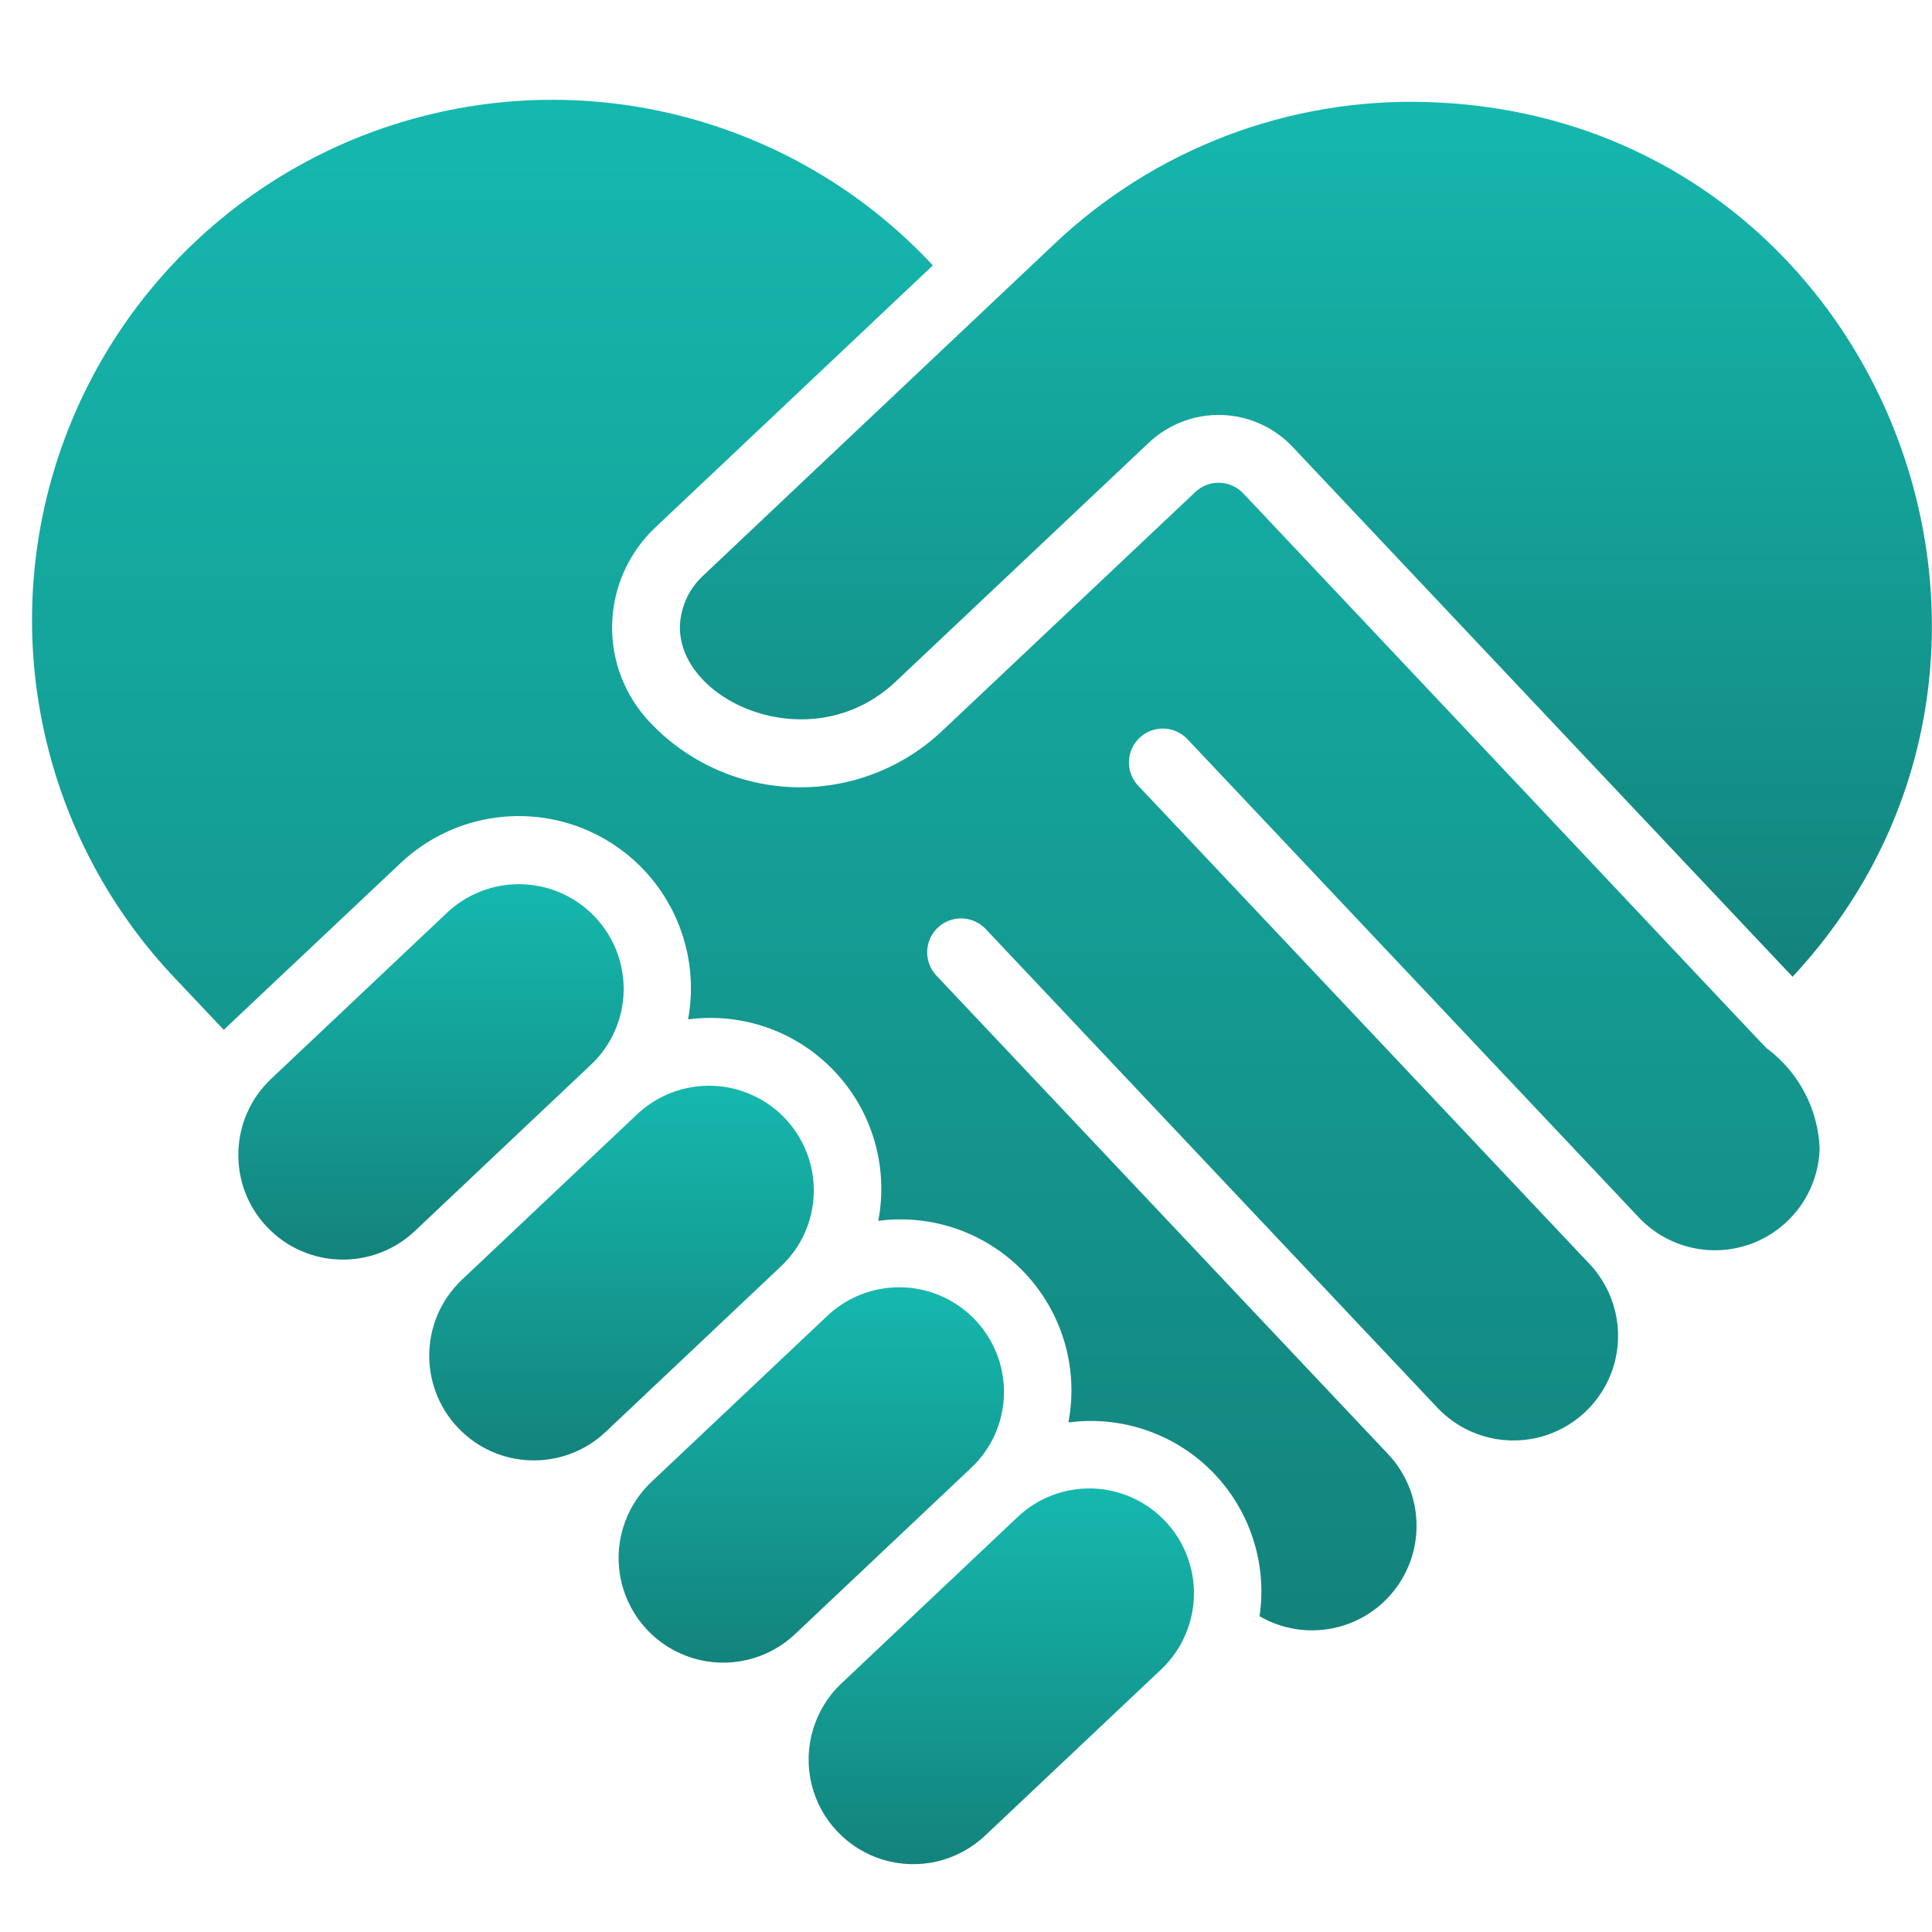
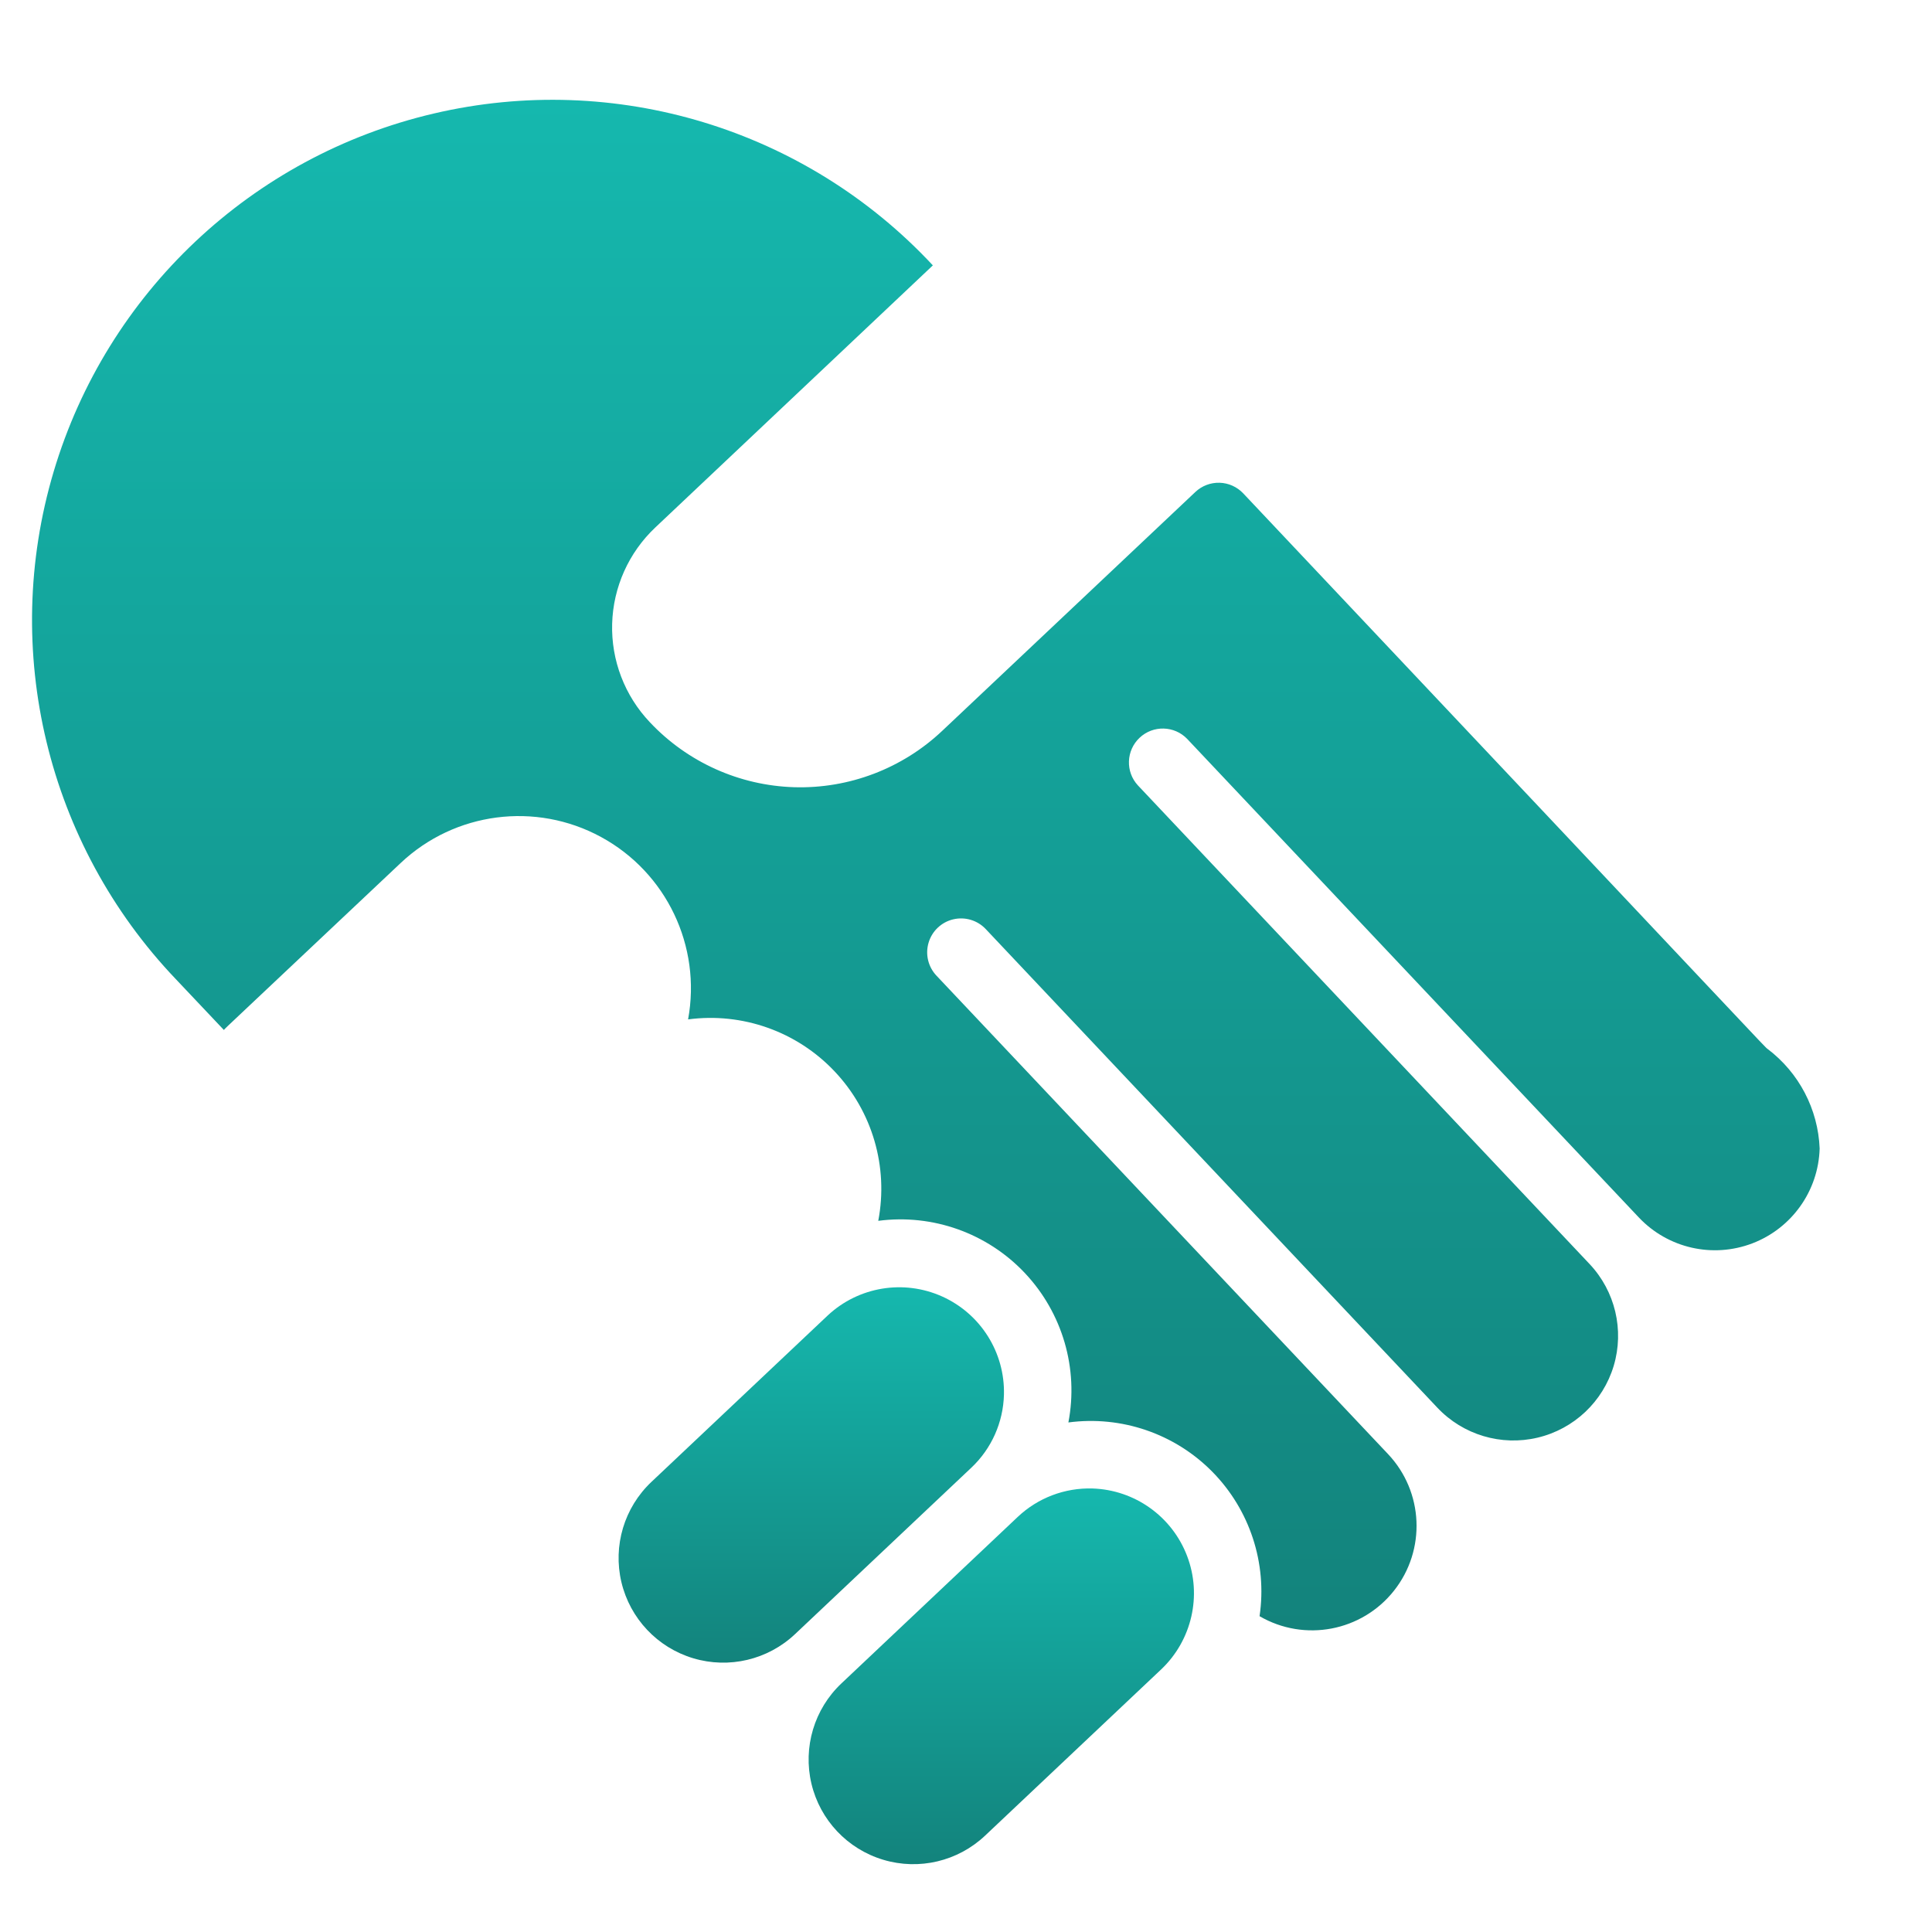
<svg xmlns="http://www.w3.org/2000/svg" width="39" height="39" viewBox="0 0 39 39" fill="none">
-   <path d="M12.589 20.016C12.61 19.164 12.118 18.383 11.341 18.034C10.564 17.685 9.654 17.837 9.031 18.418L5.474 21.777C4.625 22.578 4.586 23.915 5.386 24.764C6.187 25.613 7.524 25.651 8.373 24.851L11.93 21.491C12.338 21.107 12.575 20.576 12.589 20.016Z" fill="url(#paint0_linear_34_857)" />
-   <path d="M28.8 2.06C26.014 1.975 23.31 3.004 21.287 4.921C6.24 19.129 20.794 5.386 14.171 11.642C13.9 11.902 13.74 12.258 13.725 12.633C13.687 14.166 16.383 15.365 18.083 13.757L23.191 8.936C23.587 8.563 24.115 8.361 24.659 8.377C25.203 8.393 25.719 8.624 26.092 9.02L36.185 19.717C42.254 13.205 37.912 2.326 28.8 2.06Z" fill="url(#paint1_linear_34_857)" />
  <path d="M20.266 28.152C20.287 27.301 19.795 26.52 19.018 26.171C18.241 25.822 17.33 25.973 16.708 26.555L13.15 29.914C12.601 30.432 12.37 31.203 12.544 31.938C12.718 32.672 13.271 33.258 13.993 33.474C14.716 33.691 15.5 33.505 16.049 32.987L19.607 29.628C20.015 29.244 20.252 28.712 20.266 28.152Z" fill="url(#paint2_linear_34_857)" />
  <path d="M35.682 21.175C35.614 21.127 35.827 21.331 25.096 9.959C24.971 9.827 24.799 9.75 24.618 9.745C24.437 9.74 24.261 9.807 24.129 9.932L19.021 14.752C18.216 15.513 17.141 15.923 16.034 15.891C14.926 15.858 13.877 15.386 13.118 14.579C12.61 14.044 12.336 13.328 12.357 12.591C12.378 11.853 12.691 11.155 13.228 10.648L18.831 5.357C16.264 2.601 12.417 1.432 8.75 2.293C5.083 3.153 2.158 5.911 1.083 9.521C0.009 13.13 0.95 17.039 3.549 19.765L4.519 20.791C4.579 20.723 4.525 20.784 8.088 17.421C9.181 16.39 10.813 16.178 12.133 16.896C13.453 17.614 14.162 19.1 13.89 20.578C14.988 20.432 16.089 20.823 16.849 21.629C17.61 22.434 17.937 23.556 17.729 24.644C18.827 24.5 19.928 24.892 20.688 25.698C21.448 26.504 21.775 27.626 21.567 28.714C22.637 28.572 23.712 28.939 24.471 29.708C25.229 30.477 25.583 31.557 25.426 32.625C26.332 33.152 27.488 32.933 28.139 32.111C28.79 31.29 28.739 30.114 28.019 29.352L18.903 19.694C18.735 19.516 18.675 19.262 18.745 19.028C18.815 18.793 19.005 18.614 19.242 18.558C19.48 18.502 19.73 18.576 19.898 18.754L29.015 28.416C29.533 28.965 30.304 29.195 31.038 29.021C31.773 28.847 32.358 28.294 32.575 27.571C32.791 26.848 32.605 26.064 32.087 25.515L22.97 15.854C22.716 15.579 22.731 15.15 23.004 14.893C23.276 14.636 23.705 14.646 23.965 14.916L33.083 24.577C33.67 25.198 34.574 25.404 35.373 25.099C36.171 24.794 36.708 24.038 36.732 23.183C36.7 22.39 36.315 21.654 35.682 21.175Z" fill="url(#paint3_linear_34_857)" />
  <path d="M22.054 30.047C21.494 30.03 20.95 30.237 20.543 30.622L16.985 33.982C16.436 34.5 16.206 35.272 16.38 36.006C16.554 36.74 17.107 37.326 17.83 37.542C18.553 37.759 19.336 37.573 19.885 37.055L23.443 33.696C24.061 33.108 24.267 32.206 23.963 31.409C23.659 30.612 22.907 30.075 22.054 30.047Z" fill="url(#paint4_linear_34_857)" />
-   <path d="M16.427 24.084C16.448 23.233 15.956 22.451 15.179 22.103C14.402 21.754 13.492 21.905 12.869 22.486L9.311 25.846C8.477 26.649 8.446 27.975 9.241 28.817C10.035 29.66 11.36 29.705 12.211 28.919L15.769 25.559C16.176 25.175 16.413 24.644 16.427 24.084Z" fill="url(#paint5_linear_34_857)" />
  <defs>
    <linearGradient id="paint0_linear_34_857" x1="8.7" y1="17.849" x2="8.7" y2="25.427" gradientUnits="userSpaceOnUse">
      <stop stop-color="#15B8AE" />
      <stop offset="1" stop-color="#13837C" />
    </linearGradient>
    <linearGradient id="paint1_linear_34_857" x1="26.361" y1="2.055" x2="26.361" y2="19.717" gradientUnits="userSpaceOnUse">
      <stop stop-color="#15B8AE" />
      <stop offset="1" stop-color="#13837C" />
    </linearGradient>
    <linearGradient id="paint2_linear_34_857" x1="16.377" y1="25.985" x2="16.377" y2="33.563" gradientUnits="userSpaceOnUse">
      <stop stop-color="#15B8AE" />
      <stop offset="1" stop-color="#13837C" />
    </linearGradient>
    <linearGradient id="paint3_linear_34_857" x1="18.689" y1="2.015" x2="18.689" y2="32.911" gradientUnits="userSpaceOnUse">
      <stop stop-color="#15B8AE" />
      <stop offset="1" stop-color="#13837C" />
    </linearGradient>
    <linearGradient id="paint4_linear_34_857" x1="20.212" y1="30.046" x2="20.212" y2="37.631" gradientUnits="userSpaceOnUse">
      <stop stop-color="#15B8AE" />
      <stop offset="1" stop-color="#13837C" />
    </linearGradient>
    <linearGradient id="paint5_linear_34_857" x1="12.546" y1="21.917" x2="12.546" y2="29.48" gradientUnits="userSpaceOnUse">
      <stop stop-color="#15B8AE" />
      <stop offset="1" stop-color="#13837C" />
    </linearGradient>
  </defs>
</svg>